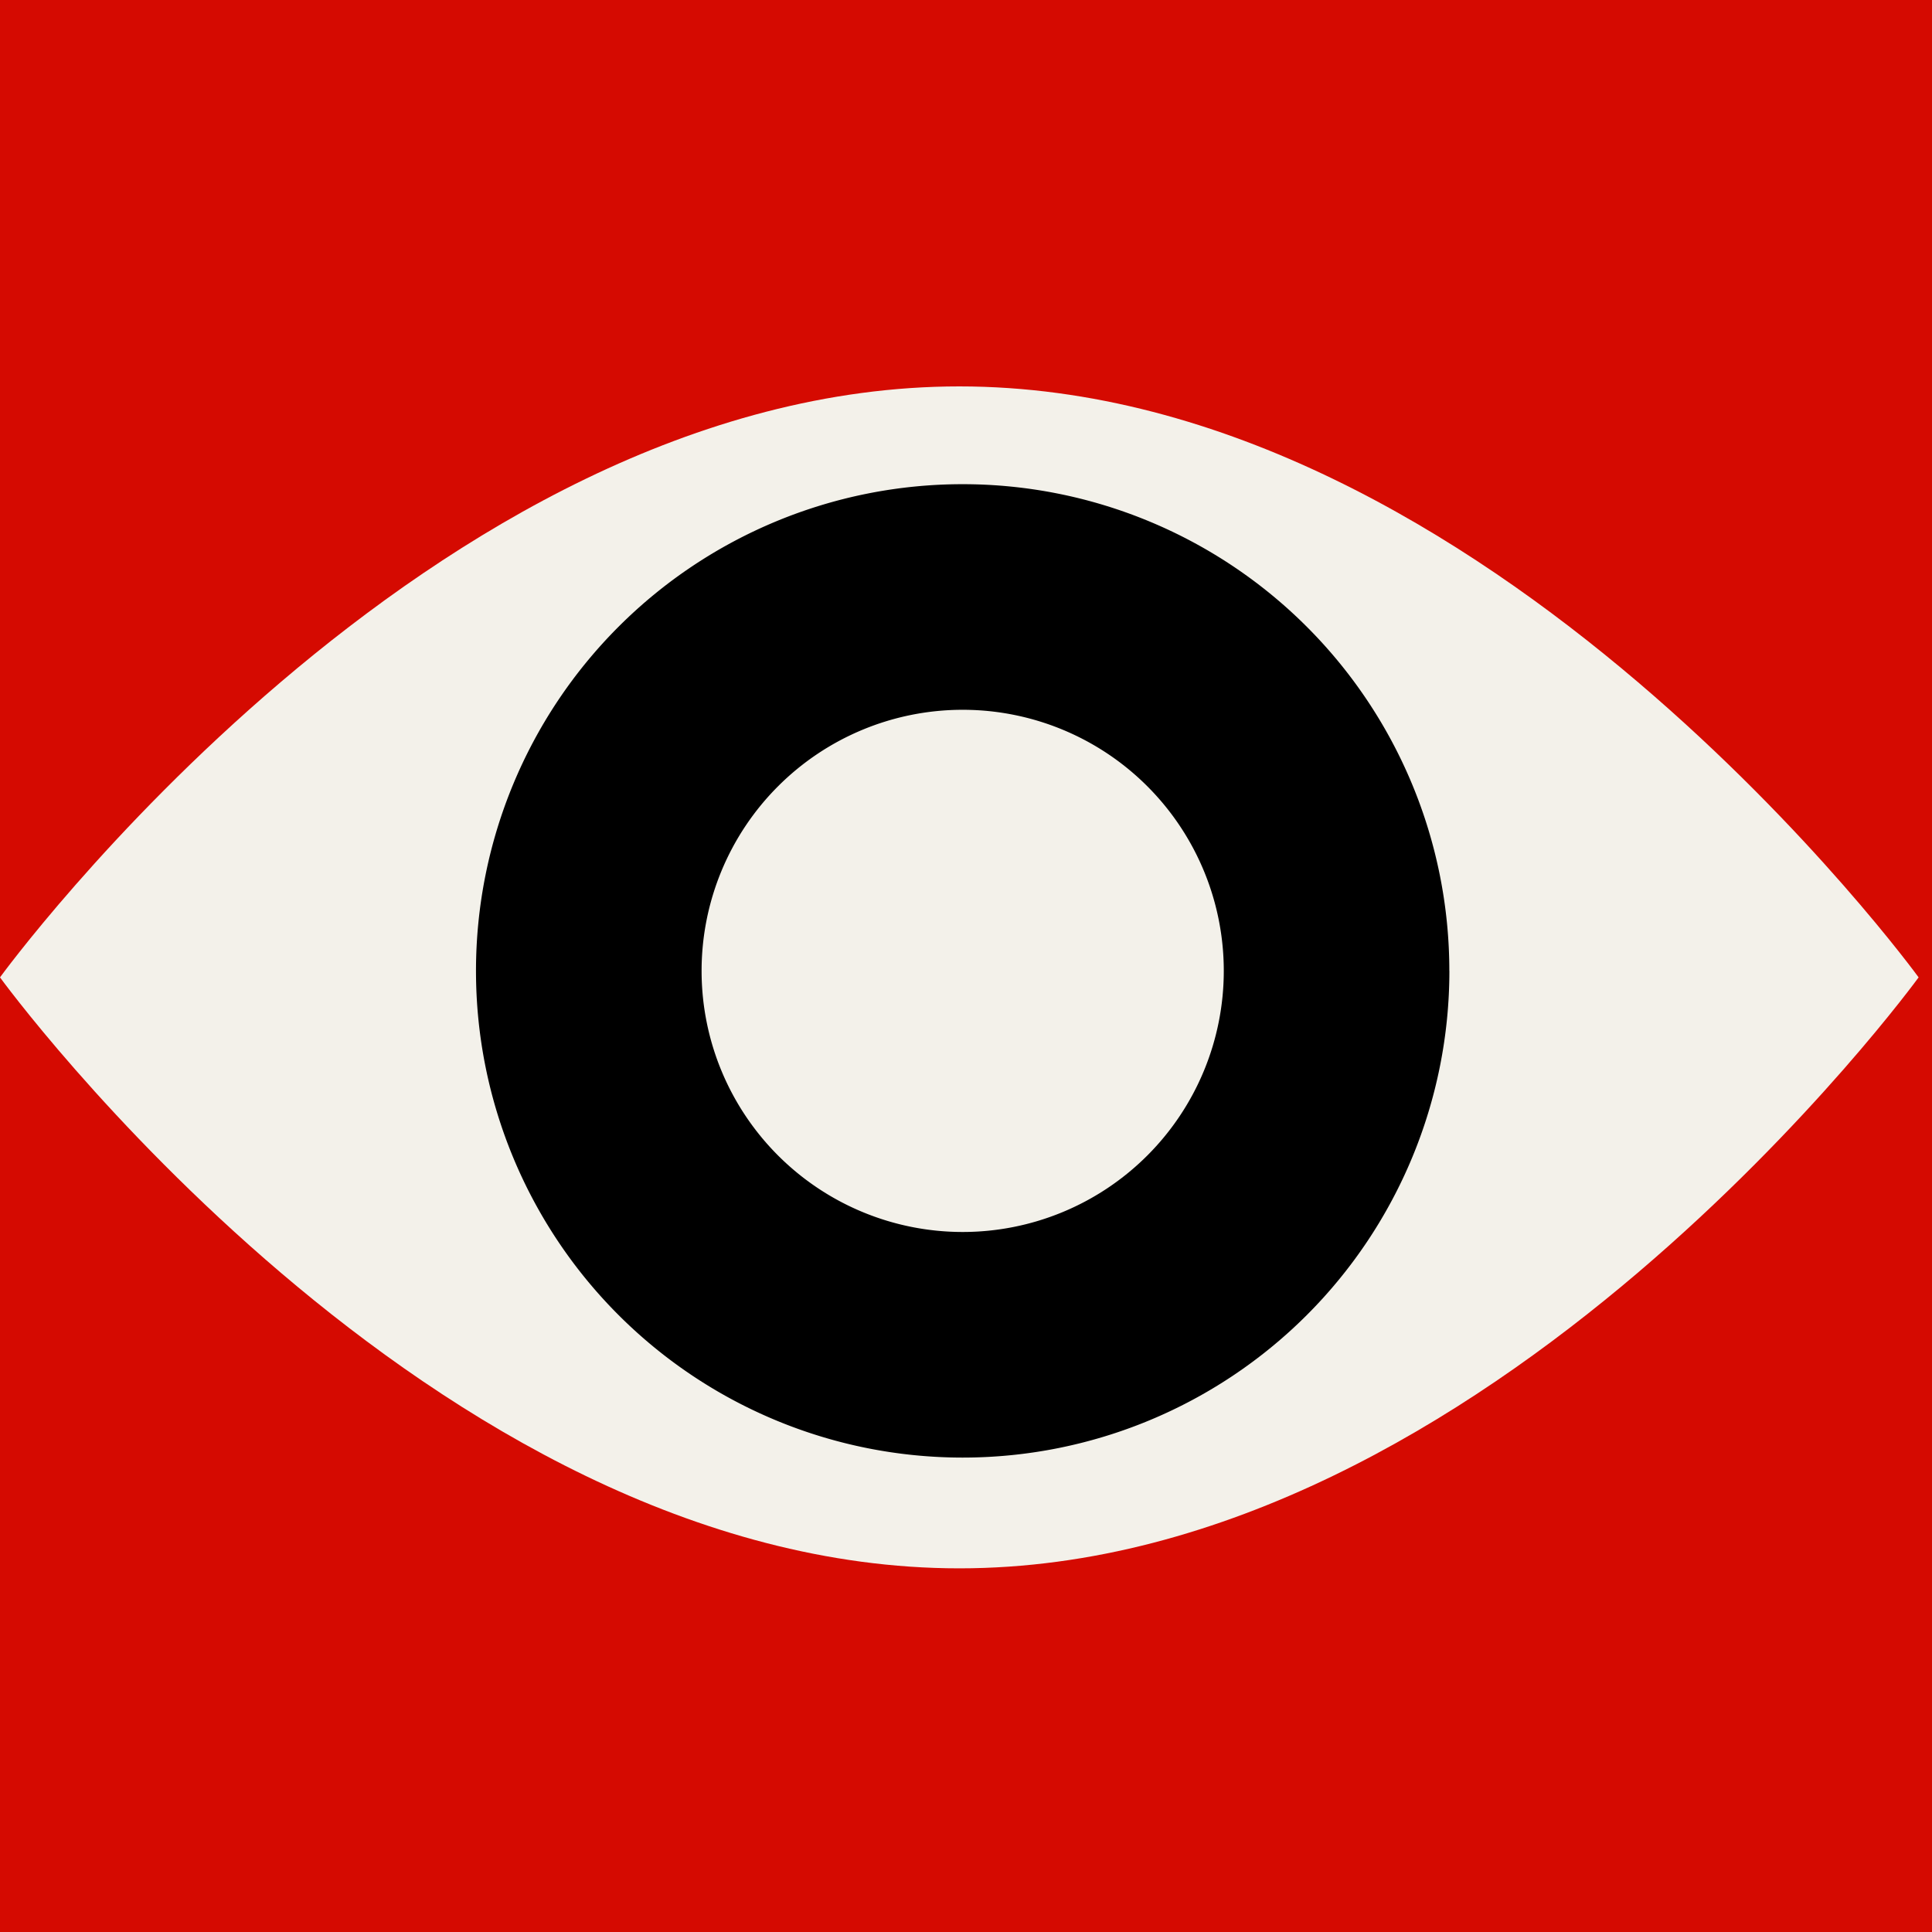
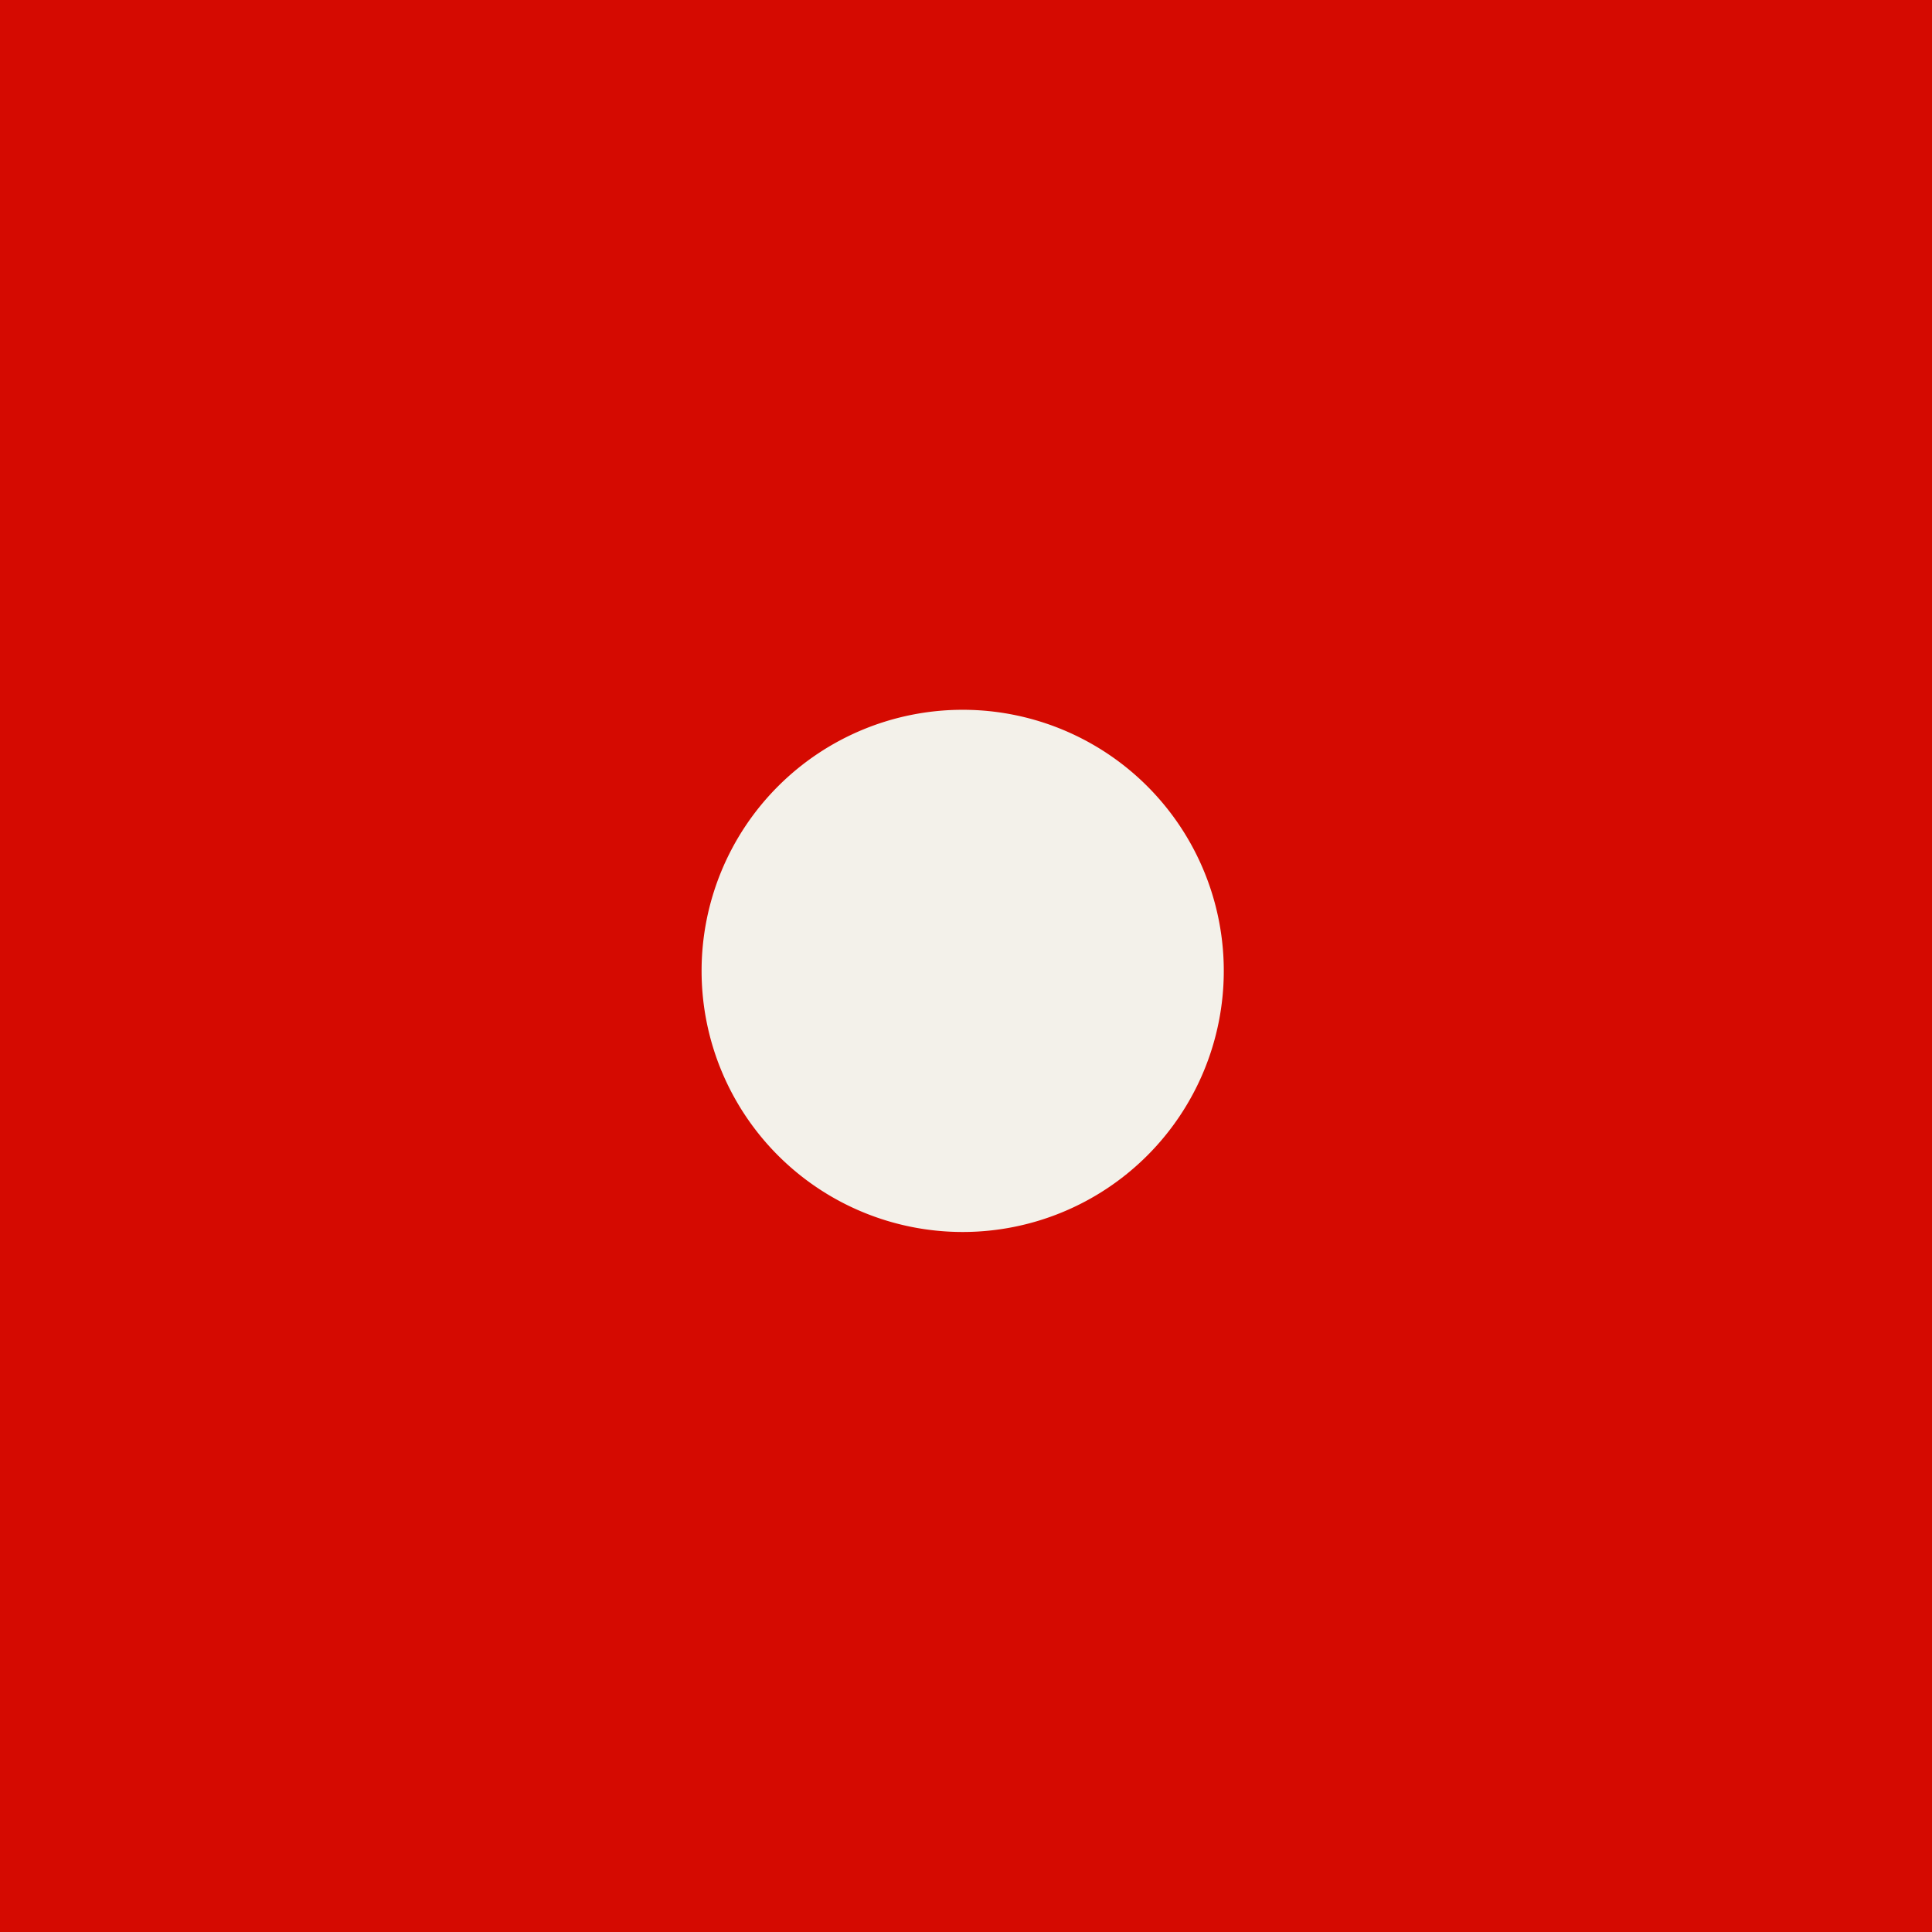
<svg xmlns="http://www.w3.org/2000/svg" width="70" height="70" viewBox="0 0 70 70">
  <g id="rialto-documentalnie" transform="translate(-521 -2936)">
    <rect id="Rectangle_4116" data-name="Rectangle 4116" width="70" height="70" transform="translate(521 2936)" fill="#d50a01" />
-     <path id="Path_563" data-name="Path 563" d="M69.515,21.412S53.954,42.824,34.758,42.824,0,21.412,0,21.412,15.562,0,34.758,0,69.515,21.412,69.515,21.412" transform="translate(521 2950)" fill="#f3f1ea" />
-     <path id="Path_564" data-name="Path 564" d="M169.036,45.117A17.634,17.634,0,1,1,151.4,27.483a17.634,17.634,0,0,1,17.634,17.634" transform="translate(404.478 2926.06)" />
    <path id="Path_565" data-name="Path 565" d="M216.088,100.343a9.46,9.46,0,1,1-9.46-9.46,9.46,9.46,0,0,1,9.46,9.46" transform="translate(349.252 2870.834)" fill="#f3f1ea" />
  </g>
</svg>